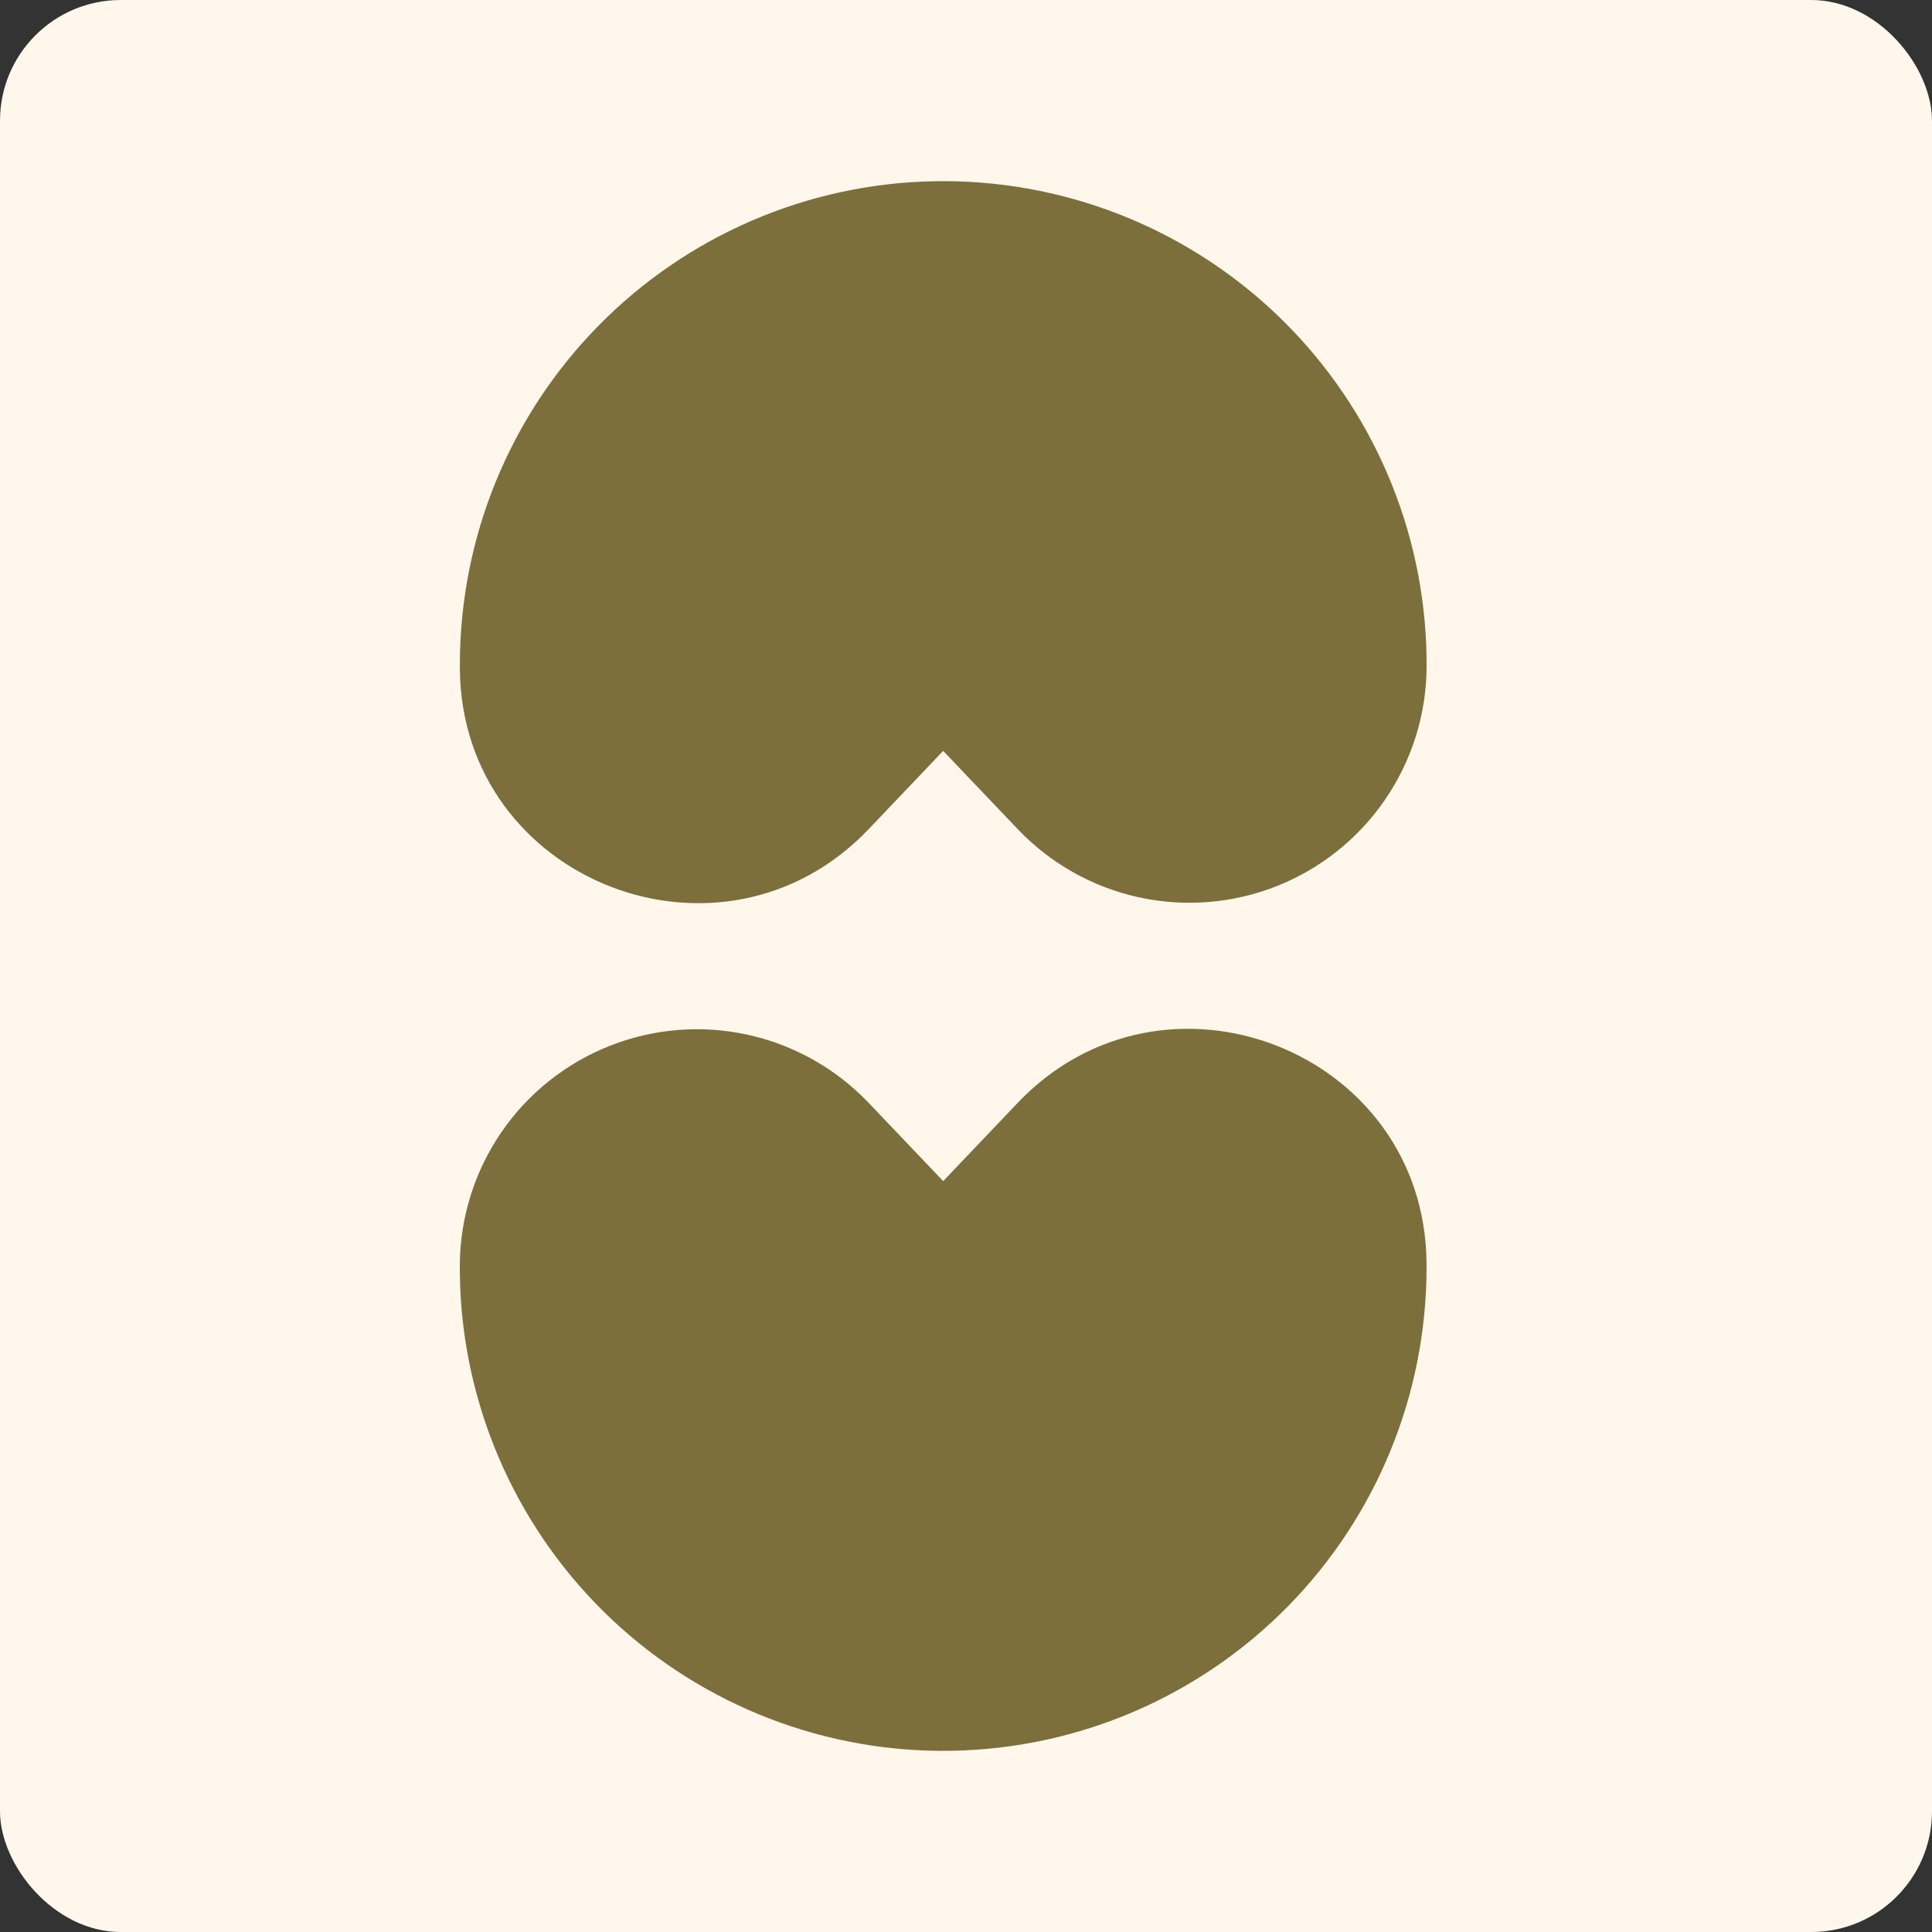
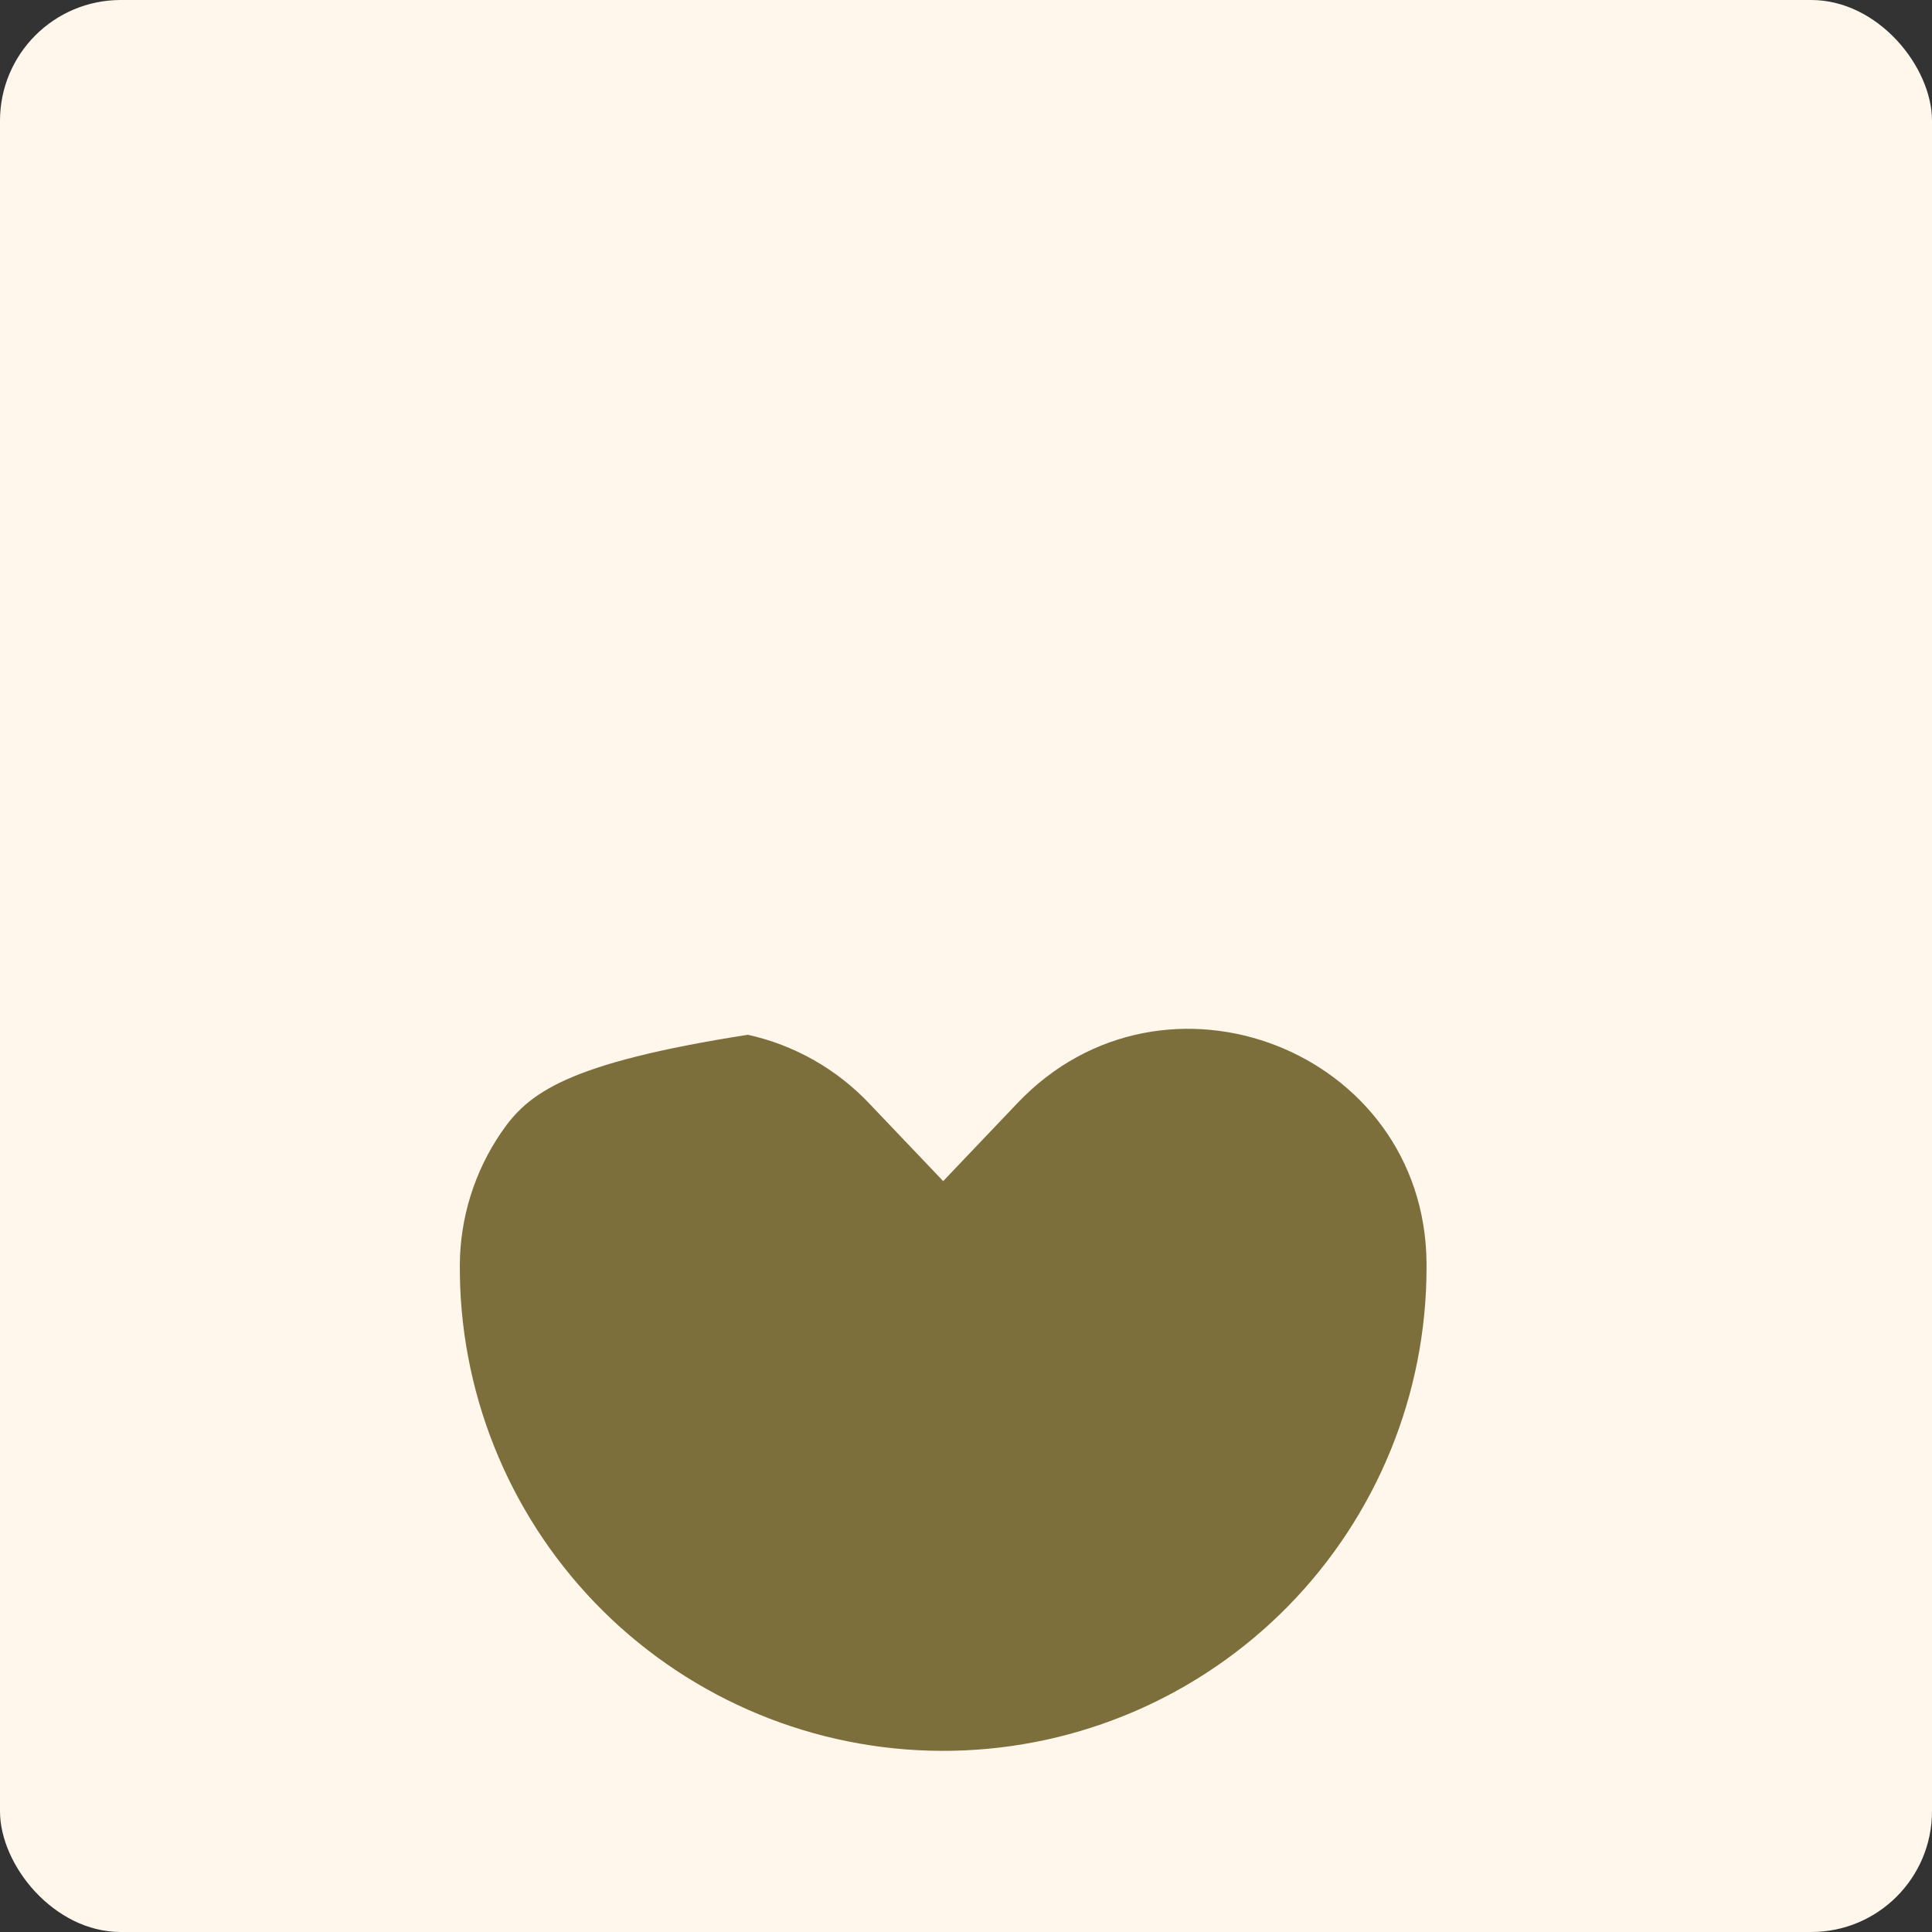
<svg xmlns="http://www.w3.org/2000/svg" width="32" height="32" viewBox="0 0 32 32" fill="none">
  <rect x="0" y="0" width="32" height="32" fill="#333333" stroke="none" />
  <rect width="32" height="32" rx="2" fill="#FFF7EC" />
-   <path d="M15.622 19.563L14.389 18.268C13.849 17.701 13.152 17.308 12.387 17.139C11.623 16.971 10.825 17.035 10.098 17.323C9.37 17.611 8.744 18.11 8.302 18.757C7.86 19.403 7.621 20.166 7.616 20.949C7.616 21.069 7.618 21.19 7.622 21.311C7.705 23.405 8.606 25.383 10.131 26.821C11.657 28.258 13.685 29.04 15.781 28.998C17.876 28.957 19.872 28.095 21.339 26.599C22.806 25.102 23.628 23.089 23.628 20.993V20.915C23.594 17.398 19.28 15.72 16.855 18.268L15.622 19.563Z" fill="#7D6F3B" />
-   <path d="M15.622 12.437L16.856 13.732C17.396 14.3 18.093 14.693 18.857 14.861C19.622 15.029 20.419 14.965 21.147 14.677C21.875 14.389 22.5 13.889 22.942 13.243C23.385 12.597 23.624 11.834 23.629 11.051C23.629 10.931 23.627 10.81 23.623 10.689C23.54 8.595 22.639 6.617 21.113 5.179C19.588 3.742 17.56 2.96 15.464 3.002C13.369 3.043 11.373 3.905 9.906 5.402C8.438 6.898 7.617 8.911 7.617 11.007V11.085C7.651 14.602 11.964 16.28 14.389 13.732L15.622 12.437Z" fill="#7D6F3B" />
+   <path d="M15.622 19.563L14.389 18.268C13.849 17.701 13.152 17.308 12.387 17.139C9.37 17.611 8.744 18.11 8.302 18.757C7.86 19.403 7.621 20.166 7.616 20.949C7.616 21.069 7.618 21.19 7.622 21.311C7.705 23.405 8.606 25.383 10.131 26.821C11.657 28.258 13.685 29.04 15.781 28.998C17.876 28.957 19.872 28.095 21.339 26.599C22.806 25.102 23.628 23.089 23.628 20.993V20.915C23.594 17.398 19.28 15.72 16.855 18.268L15.622 19.563Z" fill="#7D6F3B" />
</svg>